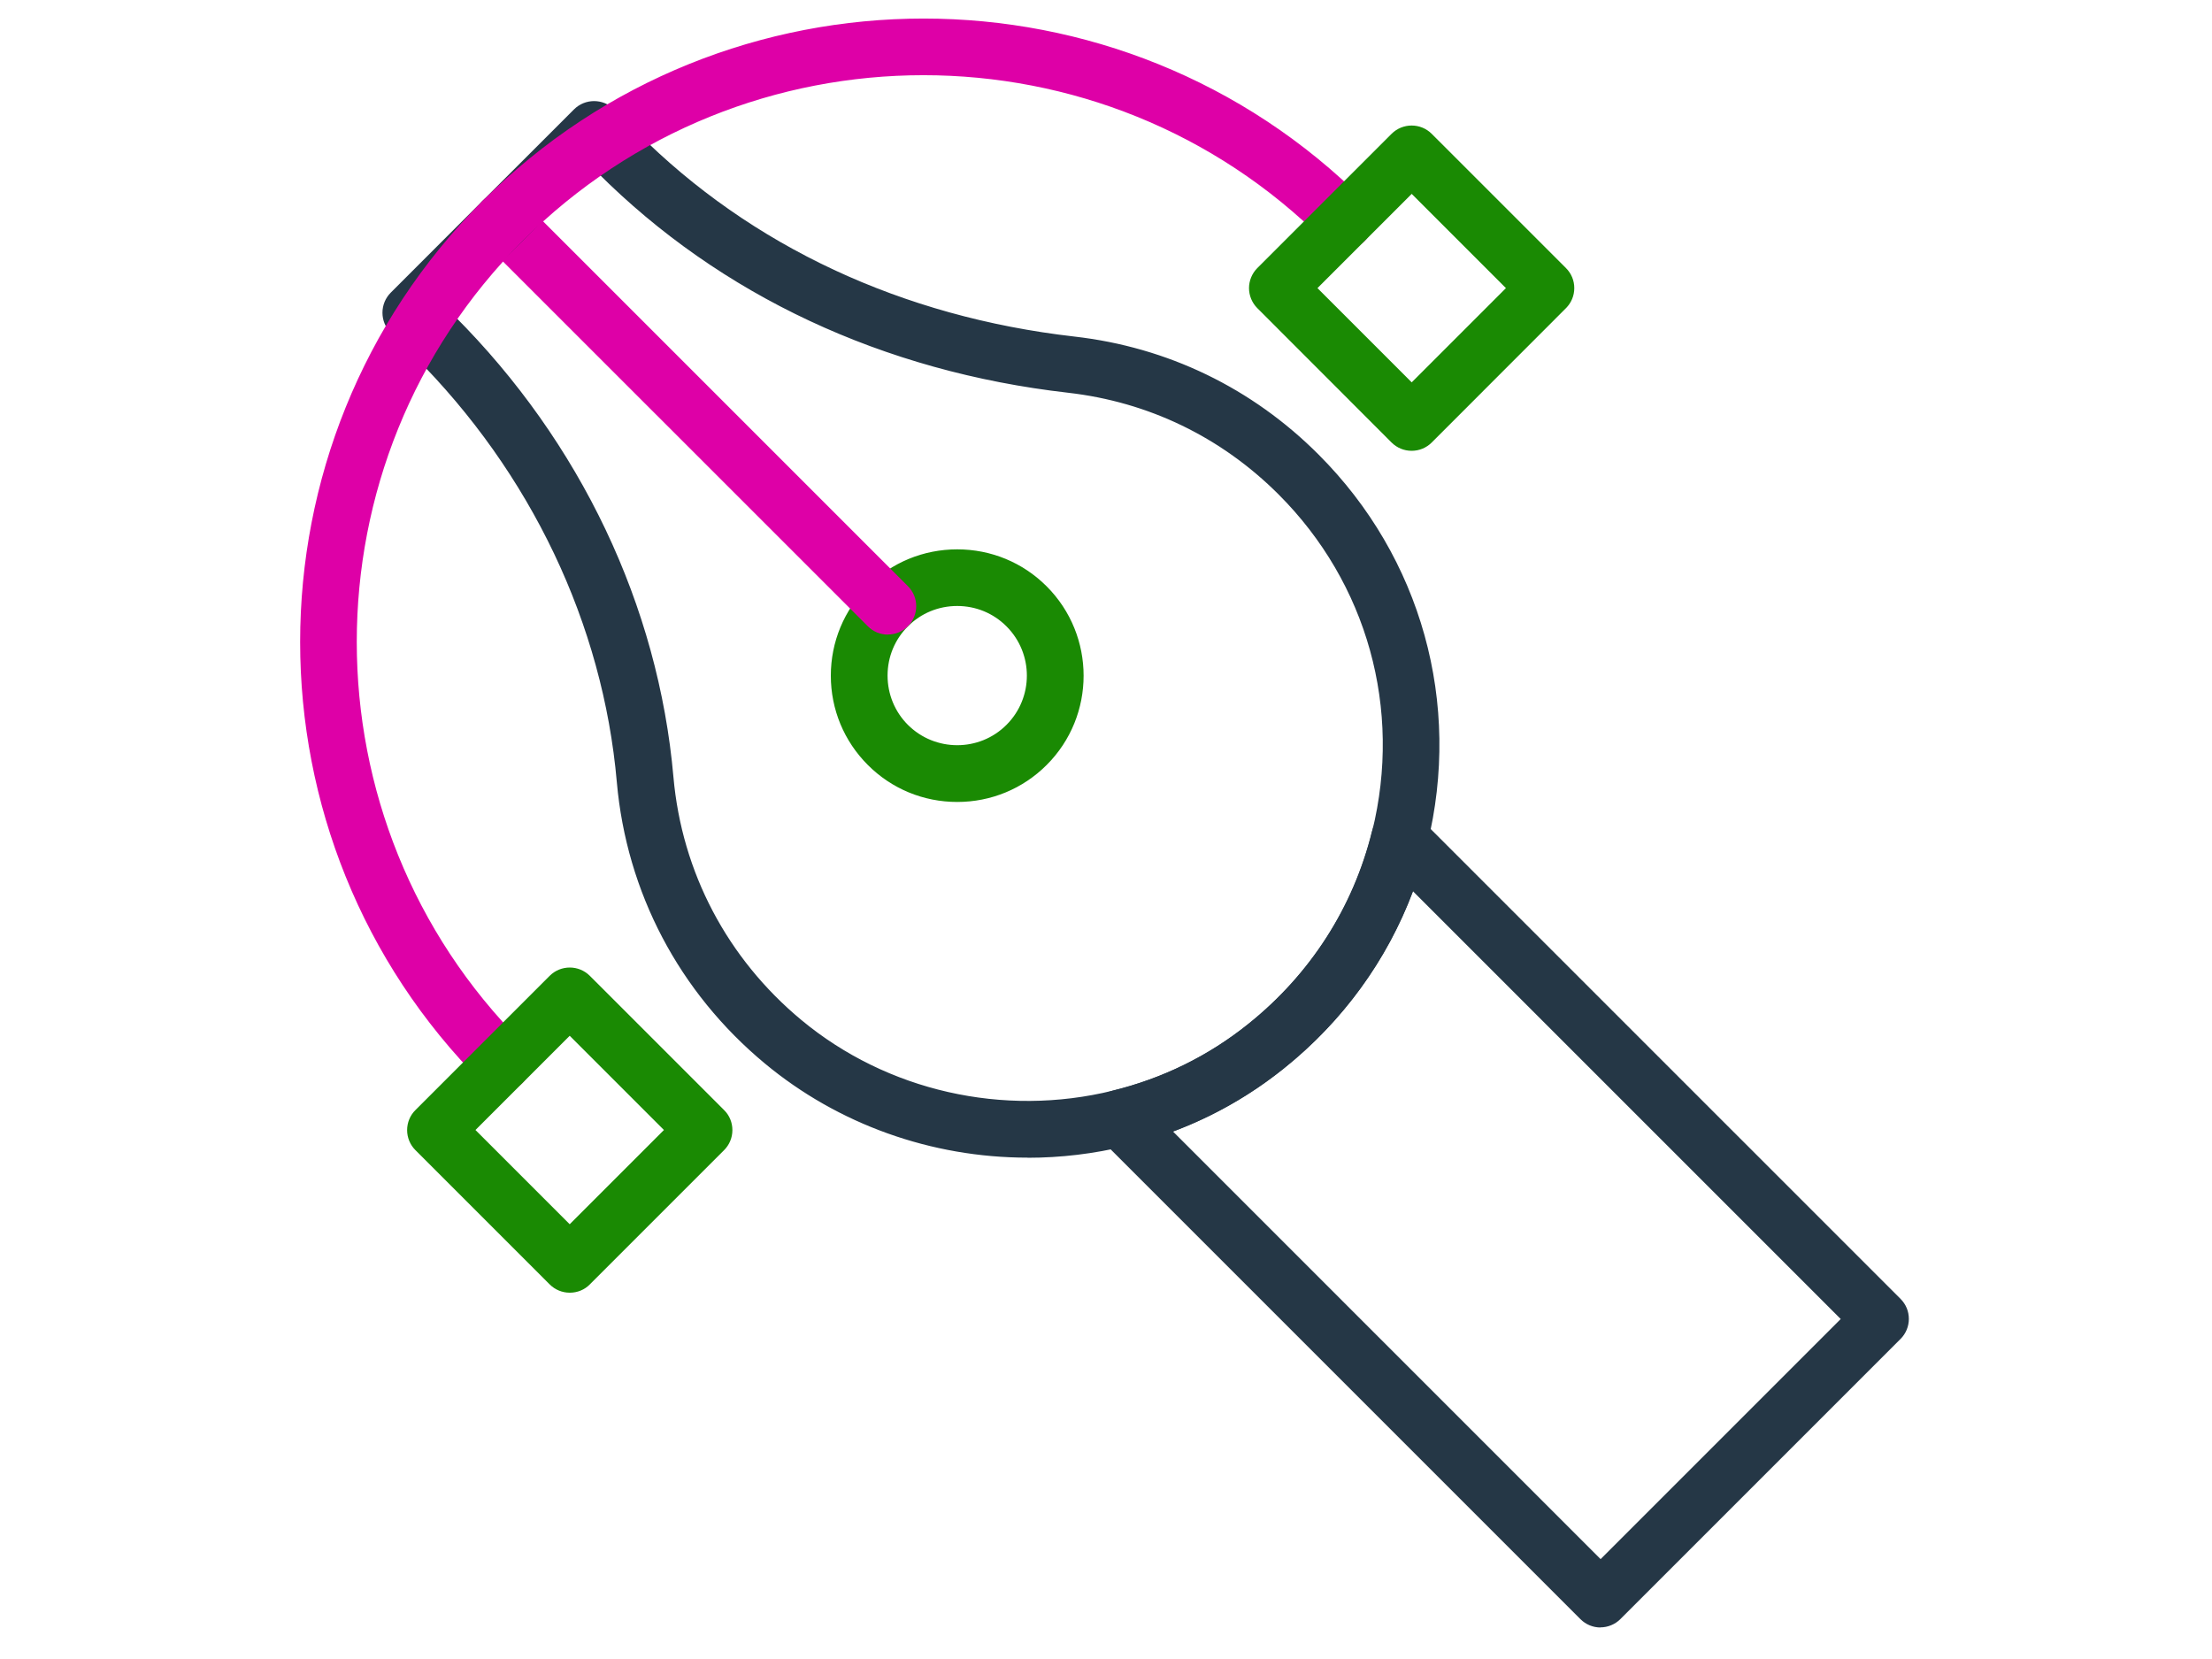
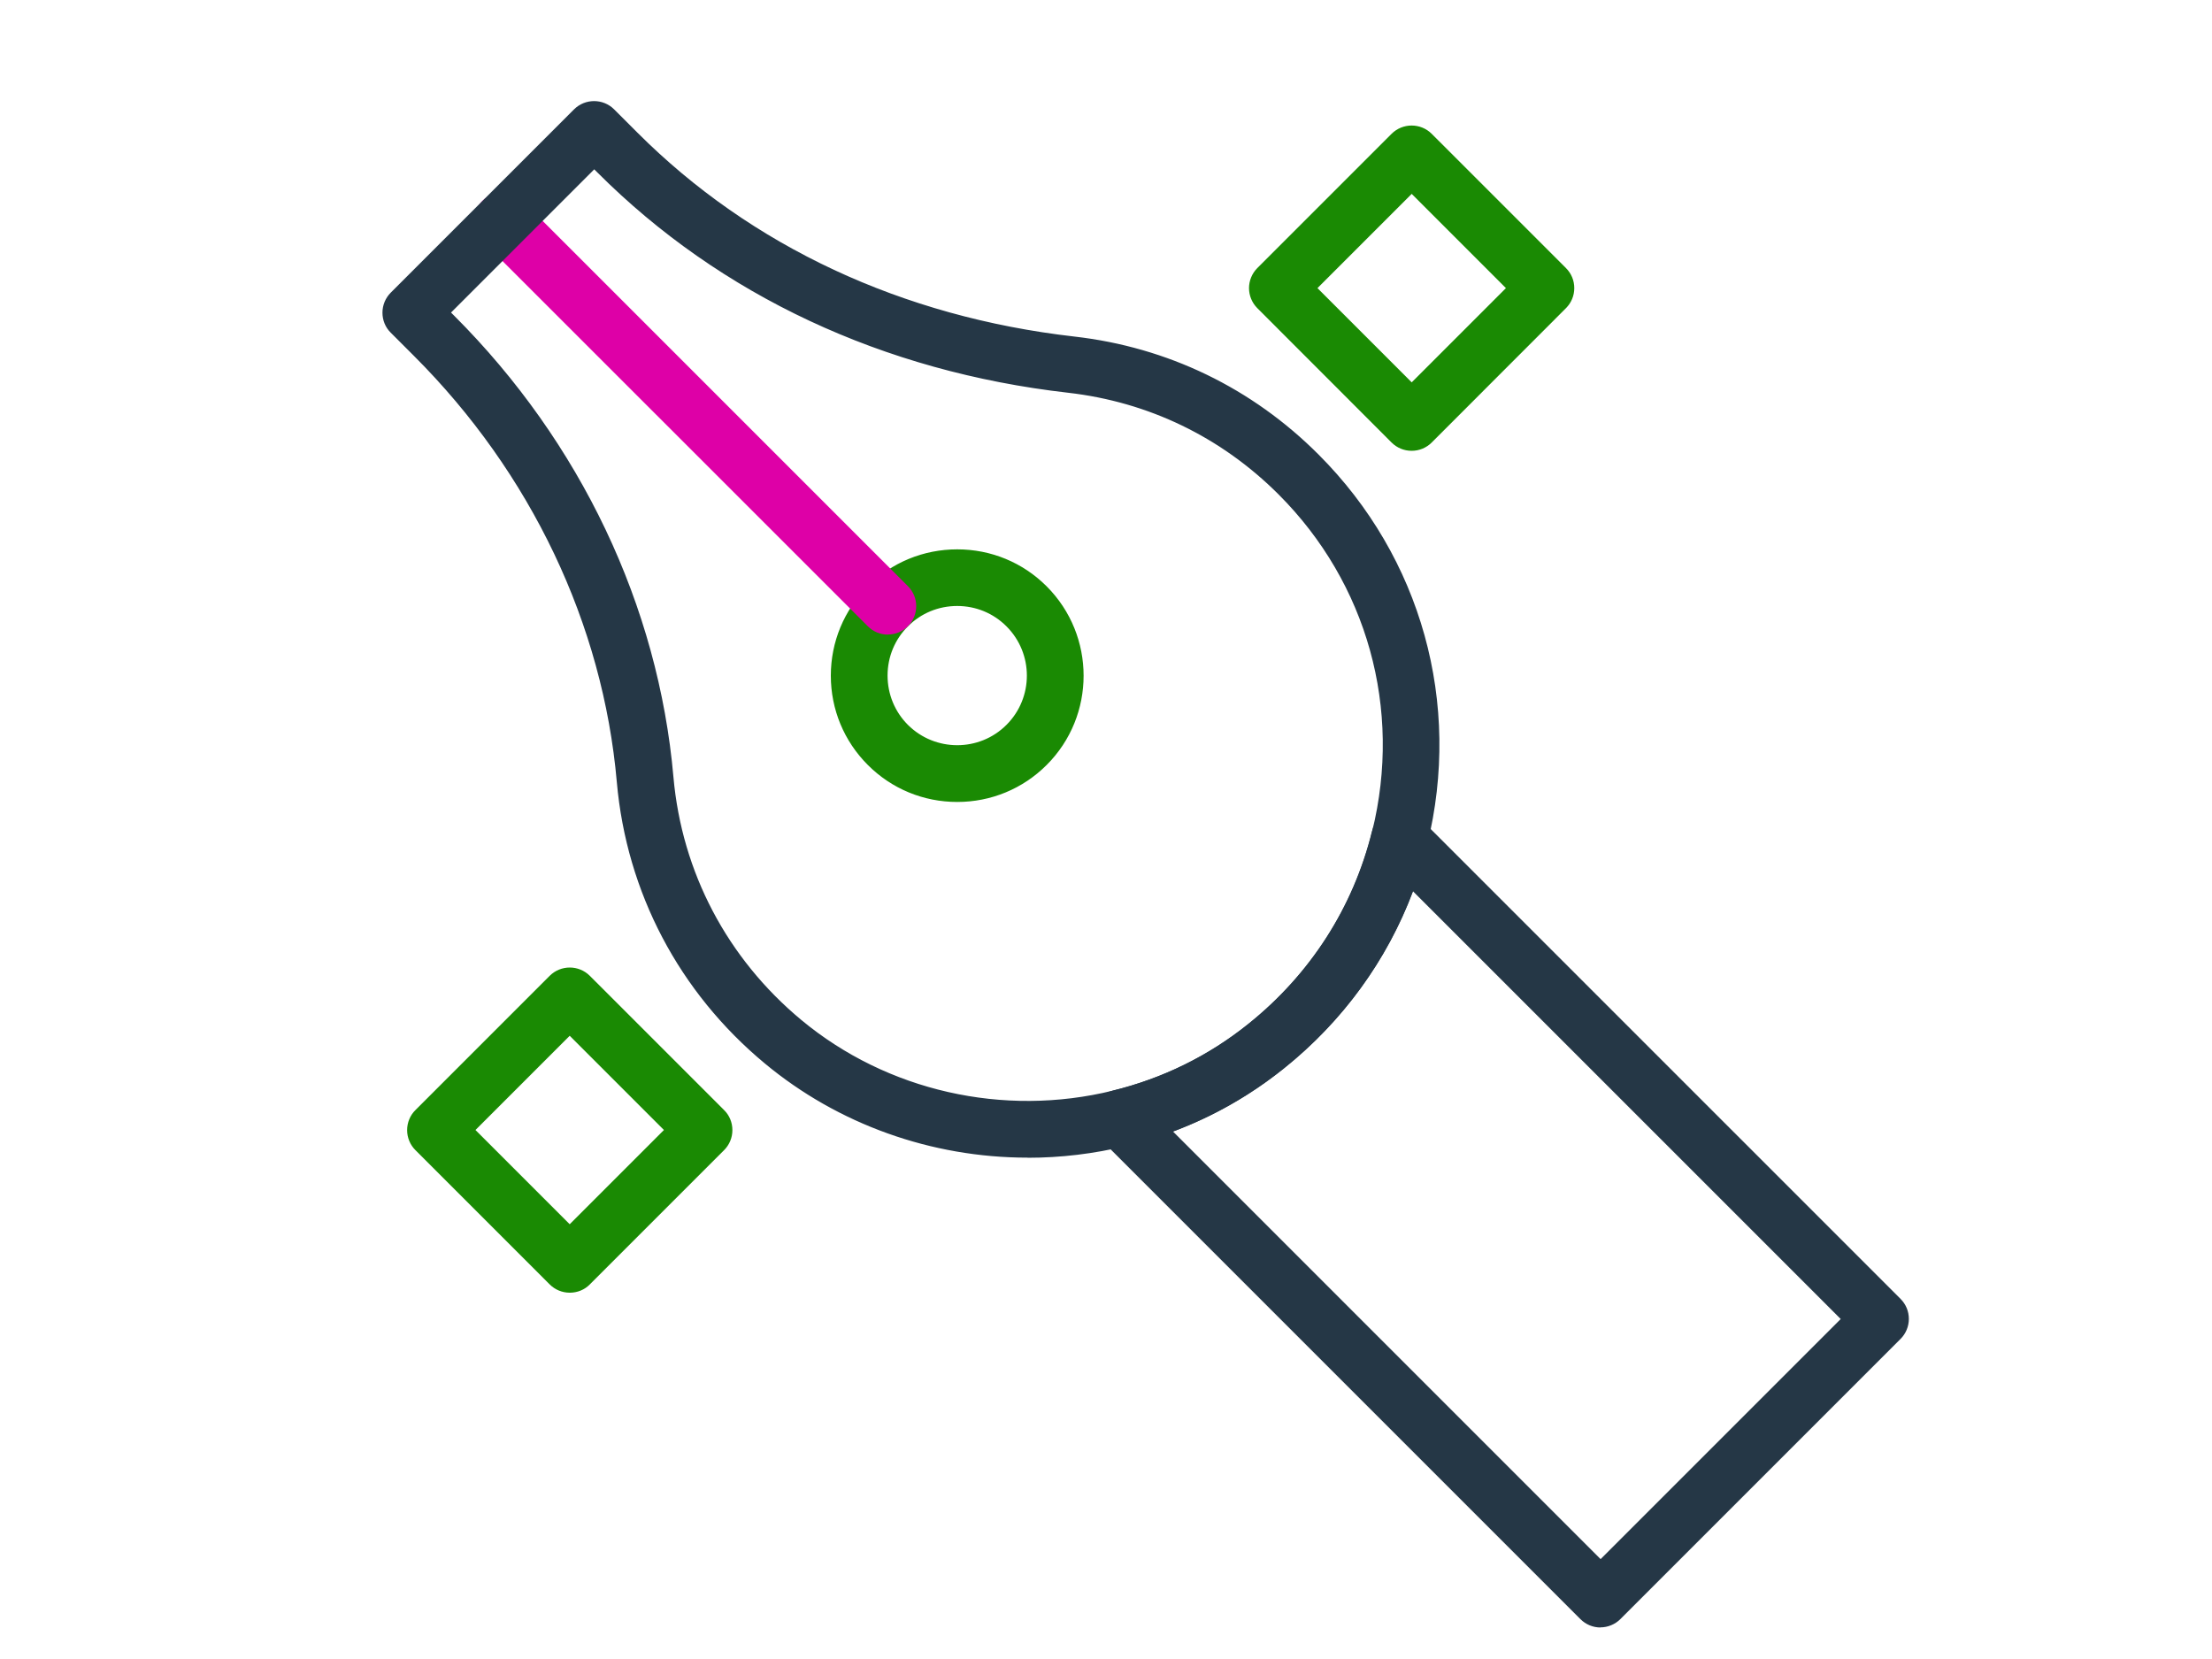
<svg xmlns="http://www.w3.org/2000/svg" id="Layer_1" data-name="Layer 1" viewBox="0 0 200 150">
  <defs>
    <style>
      .cls-1 {
        fill: #de00a7;
      }

      .cls-1, .cls-2, .cls-3 {
        stroke-width: 0px;
      }

      .cls-2 {
        fill: #1a8a03;
      }

      .cls-3 {
        fill: #253746;
      }
    </style>
  </defs>
  <g>
    <path class="cls-2" d="M86.55,72.1c-2.82,0-5.65-1.07-7.8-3.22-2.08-2.08-3.23-4.85-3.23-7.8s1.15-5.71,3.23-7.8c4.3-4.3,11.29-4.3,15.59,0,4.3,4.3,4.3,11.29,0,15.59-2.15,2.15-4.97,3.22-7.8,3.22ZM86.55,54.38c-1.72,0-3.43.65-4.74,1.96-1.27,1.27-1.96,2.95-1.96,4.74s.7,3.48,1.96,4.74c2.62,2.61,6.87,2.61,9.48,0,2.61-2.61,2.61-6.87,0-9.48-1.31-1.31-3.02-1.96-4.74-1.96Z" />
    <path class="cls-2" d="M86.55,72.51c-3.06,0-5.93-1.19-8.08-3.34-2.16-2.16-3.35-5.03-3.35-8.08s1.19-5.92,3.35-8.08c2.15-2.16,5.03-3.34,8.08-3.34,3.06,0,5.93,1.19,8.08,3.34,4.46,4.46,4.46,11.71,0,16.16-2.15,2.15-5.03,3.34-8.08,3.34ZM86.55,50.47c-2.84,0-5.51,1.1-7.51,3.11s-3.11,4.67-3.11,7.51,1.1,5.5,3.11,7.51c2,2,4.67,3.1,7.51,3.1s5.51-1.1,7.51-3.1c4.14-4.14,4.14-10.88,0-15.02-2-2-4.67-3.11-7.51-3.11ZM86.55,68.19c-1.82,0-3.64-.69-5.03-2.08-1.34-1.34-2.08-3.13-2.08-5.03s.74-3.68,2.08-5.03,3.13-2.08,5.03-2.08,3.69.74,5.03,2.08c2.77,2.77,2.77,7.28,0,10.06-1.39,1.38-3.21,2.08-5.03,2.08ZM86.55,54.79c-1.69,0-3.27.65-4.46,1.84s-1.84,2.77-1.84,4.45.65,3.27,1.84,4.46c2.46,2.45,6.46,2.45,8.91,0,2.46-2.46,2.46-6.45,0-8.91-1.19-1.19-2.77-1.84-4.46-1.84Z" />
  </g>
  <g>
    <path class="cls-1" d="M80.28,56.98c-.55,0-1.11-.21-1.53-.63L43.91,21.5c-.84-.84-.84-2.21,0-3.05.84-.84,2.21-.84,3.05,0l34.84,34.84c.84.84.84,2.21,0,3.05-.42.42-.97.63-1.53.63Z" />
    <path class="cls-1" d="M80.28,57.38c-.68,0-1.33-.27-1.81-.75L43.62,21.79c-1-1-1-2.63,0-3.63,1-1,2.63-1,3.63,0l34.84,34.84c.49.49.75,1.13.75,1.81s-.27,1.33-.75,1.81c-.48.48-1.13.75-1.81.75ZM45.44,18.22c-.45,0-.9.17-1.24.51-.68.68-.68,1.8,0,2.48l34.84,34.84c.66.66,1.82.66,2.48,0,.33-.33.51-.77.51-1.24s-.18-.91-.51-1.24L46.68,18.73c-.34-.34-.79-.51-1.24-.51Z" />
  </g>
  <g>
    <path class="cls-3" d="M144.71,146.75c-.57,0-1.12-.23-1.53-.63l-43.49-43.49c-.55-.55-.76-1.36-.55-2.11.21-.75.81-1.33,1.57-1.52,4.58-1.12,8.75-3.17,12.4-6.09h0c5.69-4.56,9.62-10.67,11.34-17.66.19-.76.77-1.35,1.52-1.56.75-.21,1.56,0,2.11.55l43.49,43.49c.84.84.84,2.21,0,3.05l-25.33,25.33c-.4.41-.95.63-1.53.63ZM105.31,102.13l39.4,39.4,22.28-22.28-39.41-39.41c-2.29,6.44-6.31,12.07-11.77,16.44h0c-3.17,2.54-6.69,4.5-10.5,5.85ZM114.47,94.6h.01-.01Z" />
    <path class="cls-3" d="M144.71,147.15c-.68,0-1.33-.27-1.81-.75l-43.49-43.49c-.65-.65-.9-1.61-.66-2.5.25-.89.96-1.58,1.86-1.8,4.52-1.11,8.64-3.13,12.24-6.02,5.62-4.5,9.5-10.54,11.2-17.44.22-.9.91-1.61,1.8-1.86.89-.25,1.85,0,2.5.66l43.49,43.49c.49.49.75,1.13.75,1.81s-.27,1.33-.75,1.81l-25.33,25.33c-.48.48-1.14.75-1.81.75ZM126.55,74.01c-.16,0-.31.02-.47.06-.61.17-1.08.66-1.23,1.27-1.75,7.08-5.72,13.27-11.48,17.88-3.69,2.96-7.92,5.04-12.56,6.17-.62.15-1.1.62-1.27,1.23-.17.61,0,1.27.45,1.71l43.49,43.49c.66.66,1.82.66,2.48,0l25.33-25.33c.33-.33.52-.77.52-1.24s-.18-.91-.52-1.24l-43.49-43.49c-.33-.33-.78-.51-1.24-.51ZM144.71,142.11l-40.14-40.14.6-.21c3.76-1.33,7.26-3.28,10.38-5.79,5.36-4.29,9.38-9.91,11.64-16.26l.21-.6,40.15,40.15-22.85,22.85ZM106.05,102.3l38.67,38.67,21.71-21.71-38.67-38.67c-2.35,6.24-6.37,11.77-11.68,16.02-3.03,2.43-6.4,4.35-10.02,5.7ZM114.48,95v-.81s0,0,0,0v.81Z" />
  </g>
  <g>
    <path class="cls-3" d="M92.92,104.26c-8.52,0-16.89-2.93-23.5-8.41-7.68-6.37-12.38-15.32-13.24-25.18-1.26-14.37-7.81-28.14-18.45-38.78l-2.1-2.1c-.84-.84-.84-2.21,0-3.05l16.57-16.57c.84-.84,2.21-.84,3.05,0l2.1,2.1c10.35,10.35,24.09,16.76,39.75,18.55h0c8.34.95,15.89,4.6,21.84,10.55,9.2,9.2,12.83,22.25,9.71,34.91-1.96,7.93-6.39,14.84-12.84,20-4.14,3.32-8.88,5.65-14.07,6.92-2.91.71-5.88,1.06-8.82,1.06ZM40.2,28.26l.58.58c11.35,11.35,18.35,26.08,19.7,41.45.76,8.71,4.92,16.6,11.7,22.23,7.84,6.51,18.51,8.93,28.53,6.48,4.58-1.12,8.75-3.17,12.4-6.09,5.69-4.56,9.62-10.67,11.34-17.66,2.76-11.18-.45-22.7-8.57-30.82-5.25-5.25-11.92-8.47-19.28-9.31h0c-16.64-1.9-31.27-8.75-42.31-19.79l-.57-.57-13.52,13.52Z" />
    <path class="cls-3" d="M92.92,104.67c-8.72,0-17.15-3.02-23.76-8.51-7.76-6.44-12.51-15.48-13.39-25.45-1.25-14.27-7.76-27.96-18.34-38.53l-2.1-2.1c-.49-.48-.75-1.13-.75-1.81s.27-1.33.75-1.81l16.57-16.57c1-1,2.63-1,3.63,0l2.1,2.1c10.28,10.28,23.94,16.66,39.51,18.44,8.43.96,16.07,4.65,22.08,10.67,9.3,9.3,12.97,22.5,9.82,35.29-1.98,8.01-6.47,15.01-12.98,20.22-4.19,3.36-8.98,5.71-14.23,7-2.91.71-5.91,1.07-8.92,1.07ZM53.72,9.94c-.45,0-.9.17-1.24.51l-16.57,16.57c-.33.33-.52.77-.52,1.24s.18.91.52,1.24l2.1,2.1c10.71,10.71,17.3,24.57,18.57,39.03.86,9.75,5.51,18.6,13.1,24.9,6.46,5.37,14.71,8.32,23.24,8.32,2.94,0,5.87-.35,8.72-1.05,5.14-1.26,9.82-3.56,13.92-6.84,6.37-5.1,10.76-11.94,12.7-19.78,3.09-12.52-.5-25.43-9.6-34.53-5.88-5.88-13.35-9.49-21.6-10.43-15.75-1.8-29.58-8.26-39.99-18.67l-2.1-2.1c-.34-.34-.79-.51-1.24-.51ZM92.91,100.35c-7.61,0-15.09-2.61-20.99-7.51-6.86-5.7-11.07-13.7-11.85-22.51-1.34-15.28-8.29-29.91-19.58-41.2l-.86-.86,14.09-14.09.86.86c10.98,10.98,25.53,17.78,42.07,19.67,7.45.85,14.2,4.11,19.52,9.43,8.22,8.22,11.47,19.89,8.68,31.21-1.75,7.08-5.72,13.27-11.48,17.88-3.69,2.96-7.92,5.04-12.56,6.17-2.61.64-5.26.95-7.9.95ZM40.78,28.26l.29.29c11.42,11.42,18.46,26.23,19.82,41.71.76,8.6,4.86,16.39,11.56,21.96,7.74,6.43,18.28,8.82,28.17,6.39,4.52-1.11,8.64-3.13,12.25-6.02,5.62-4.5,9.5-10.54,11.2-17.44,2.72-11.04-.44-22.42-8.46-30.44-5.19-5.19-11.77-8.37-19.04-9.2-16.73-1.91-31.44-8.8-42.55-19.91l-.29-.29-12.95,12.95Z" />
  </g>
  <g>
-     <path class="cls-1" d="M45.44,98.26c-.55,0-1.11-.21-1.53-.63-21.83-21.83-21.83-57.35,0-79.18,21.83-21.83,57.35-21.83,79.18,0,.84.84.84,2.21,0,3.05s-2.21.84-3.05,0C99.89,1.36,67.11,1.36,46.96,21.5c-20.15,20.15-20.15,52.93,0,73.07.84.84.84,2.21,0,3.05-.42.42-.97.63-1.53.63Z" />
-     <path class="cls-1" d="M45.44,98.67c-.68,0-1.33-.27-1.81-.75-21.99-21.99-21.99-57.76,0-79.75,21.99-21.99,57.76-21.99,79.75,0,1,1,1,2.63,0,3.63s-2.63,1-3.63,0C99.76,1.8,67.24,1.8,47.25,21.79c-19.99,19.99-19.99,52.51,0,72.5.49.49.75,1.13.75,1.81s-.27,1.33-.75,1.81c-.49.49-1.13.75-1.81.75ZM83.5,2.48c-14.24,0-28.47,5.42-39.3,16.25-21.67,21.67-21.67,56.94,0,78.61.66.66,1.82.66,2.48,0,.33-.33.51-.77.51-1.24s-.18-.91-.51-1.24c-20.3-20.3-20.3-53.34,0-73.64C66.98.91,100.02.91,120.32,21.22c.66.66,1.82.66,2.48,0s.68-1.8,0-2.48C111.97,7.9,97.73,2.48,83.5,2.48Z" />
-   </g>
+     </g>
  <g>
    <path class="cls-2" d="M51.51,116.48c-.57,0-1.12-.23-1.53-.63l-12.14-12.14c-.41-.4-.63-.95-.63-1.53s.23-1.12.63-1.53l12.14-12.14c.84-.84,2.21-.84,3.05,0l12.14,12.14c.84.84.84,2.21,0,3.05l-12.14,12.14c-.4.4-.95.63-1.53.63ZM42.42,102.17l9.09,9.09,9.09-9.09-9.09-9.09-9.09,9.09Z" />
    <path class="cls-2" d="M51.51,116.88c-.68,0-1.33-.27-1.81-.75l-12.14-12.14c-.48-.48-.75-1.13-.75-1.81s.27-1.34.75-1.81l12.14-12.14c1-1,2.63-1,3.63,0l12.14,12.14c.49.48.75,1.13.75,1.81s-.27,1.33-.75,1.81l-12.14,12.14c-.48.49-1.13.75-1.81.75ZM51.51,88.28c-.45,0-.9.17-1.24.51l-12.14,12.14c-.33.33-.51.78-.51,1.24s.18.91.51,1.24l12.14,12.14c.67.67,1.82.66,2.48,0l12.14-12.14c.33-.33.52-.77.52-1.24s-.18-.91-.52-1.24l-12.14-12.14c-.34-.34-.79-.51-1.24-.51ZM51.51,111.83l-9.66-9.66,9.66-9.66,9.66,9.66-9.66,9.66ZM42.99,102.17l8.52,8.52,8.52-8.52-8.52-8.52-8.52,8.52Z" />
  </g>
  <g>
    <path class="cls-2" d="M127.63,40.35c-.55,0-1.11-.21-1.53-.63l-12.14-12.14c-.41-.4-.63-.95-.63-1.53s.23-1.12.63-1.53l12.14-12.14c.84-.84,2.21-.84,3.05,0l12.14,12.14c.41.41.63.95.63,1.53s-.23,1.12-.63,1.53l-12.14,12.14c-.42.42-.97.63-1.53.63ZM118.54,26.05l9.09,9.09,9.09-9.09-9.09-9.09-9.09,9.09Z" />
    <path class="cls-2" d="M127.63,40.76c-.68,0-1.33-.27-1.81-.75l-12.14-12.15c-.48-.48-.75-1.14-.75-1.81s.27-1.33.75-1.81l12.14-12.14c1-1,2.63-1,3.63,0l12.14,12.14c.49.49.75,1.13.75,1.81s-.27,1.33-.75,1.81l-12.14,12.15c-.48.48-1.13.75-1.81.75ZM127.63,12.15c-.45,0-.9.17-1.24.51l-12.14,12.14c-.33.33-.52.77-.52,1.24s.19.91.52,1.24l12.14,12.15c.66.66,1.82.66,2.48,0l12.14-12.15c.33-.33.52-.78.52-1.24s-.18-.91-.52-1.24l-12.14-12.14c-.34-.34-.79-.51-1.24-.51ZM127.63,35.71l-9.66-9.66,9.66-9.66,9.66,9.66-9.66,9.66ZM119.12,26.05l8.52,8.52,8.52-8.52-8.52-8.52-8.52,8.52Z" />
  </g>
</svg>